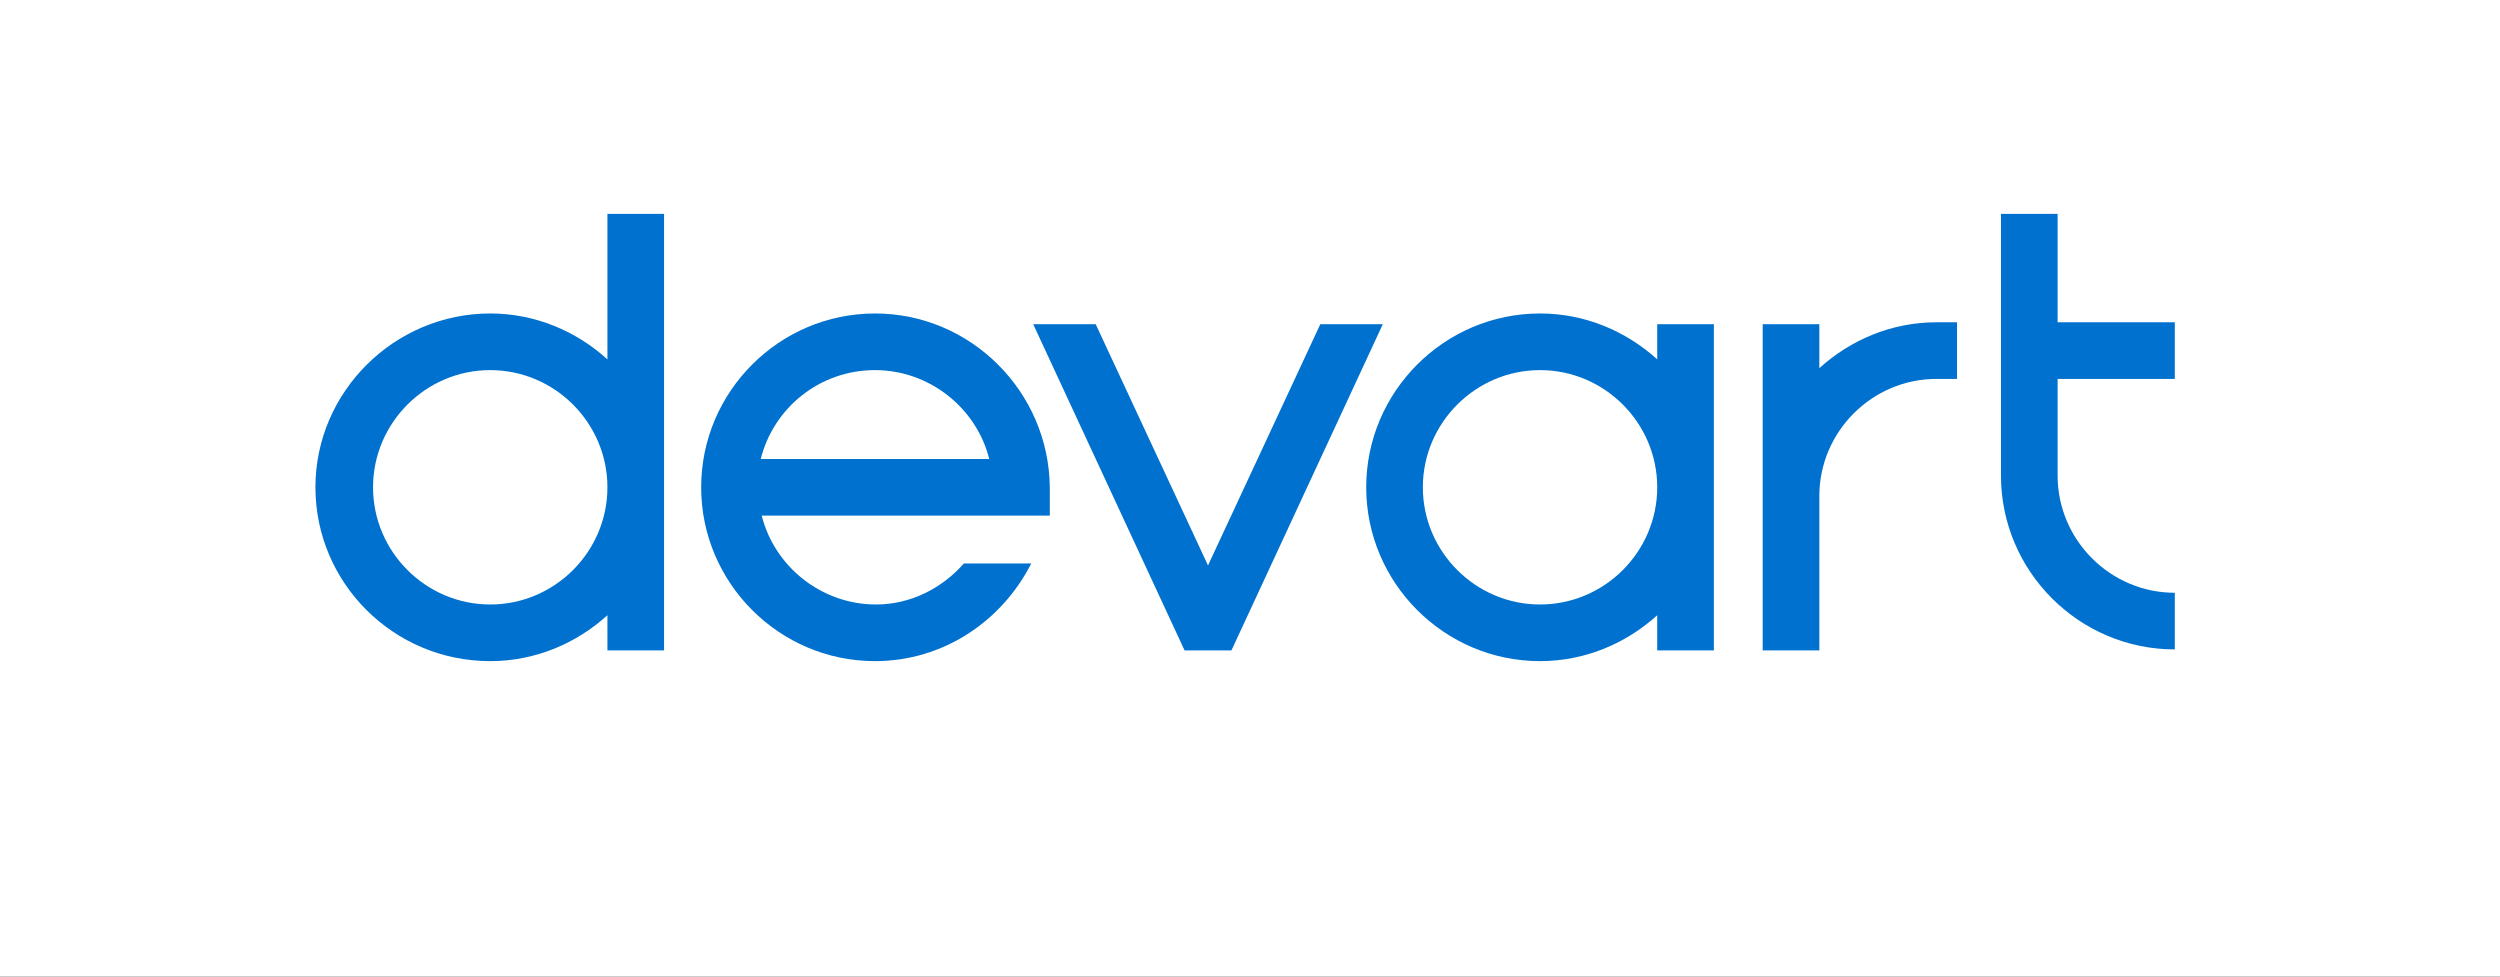
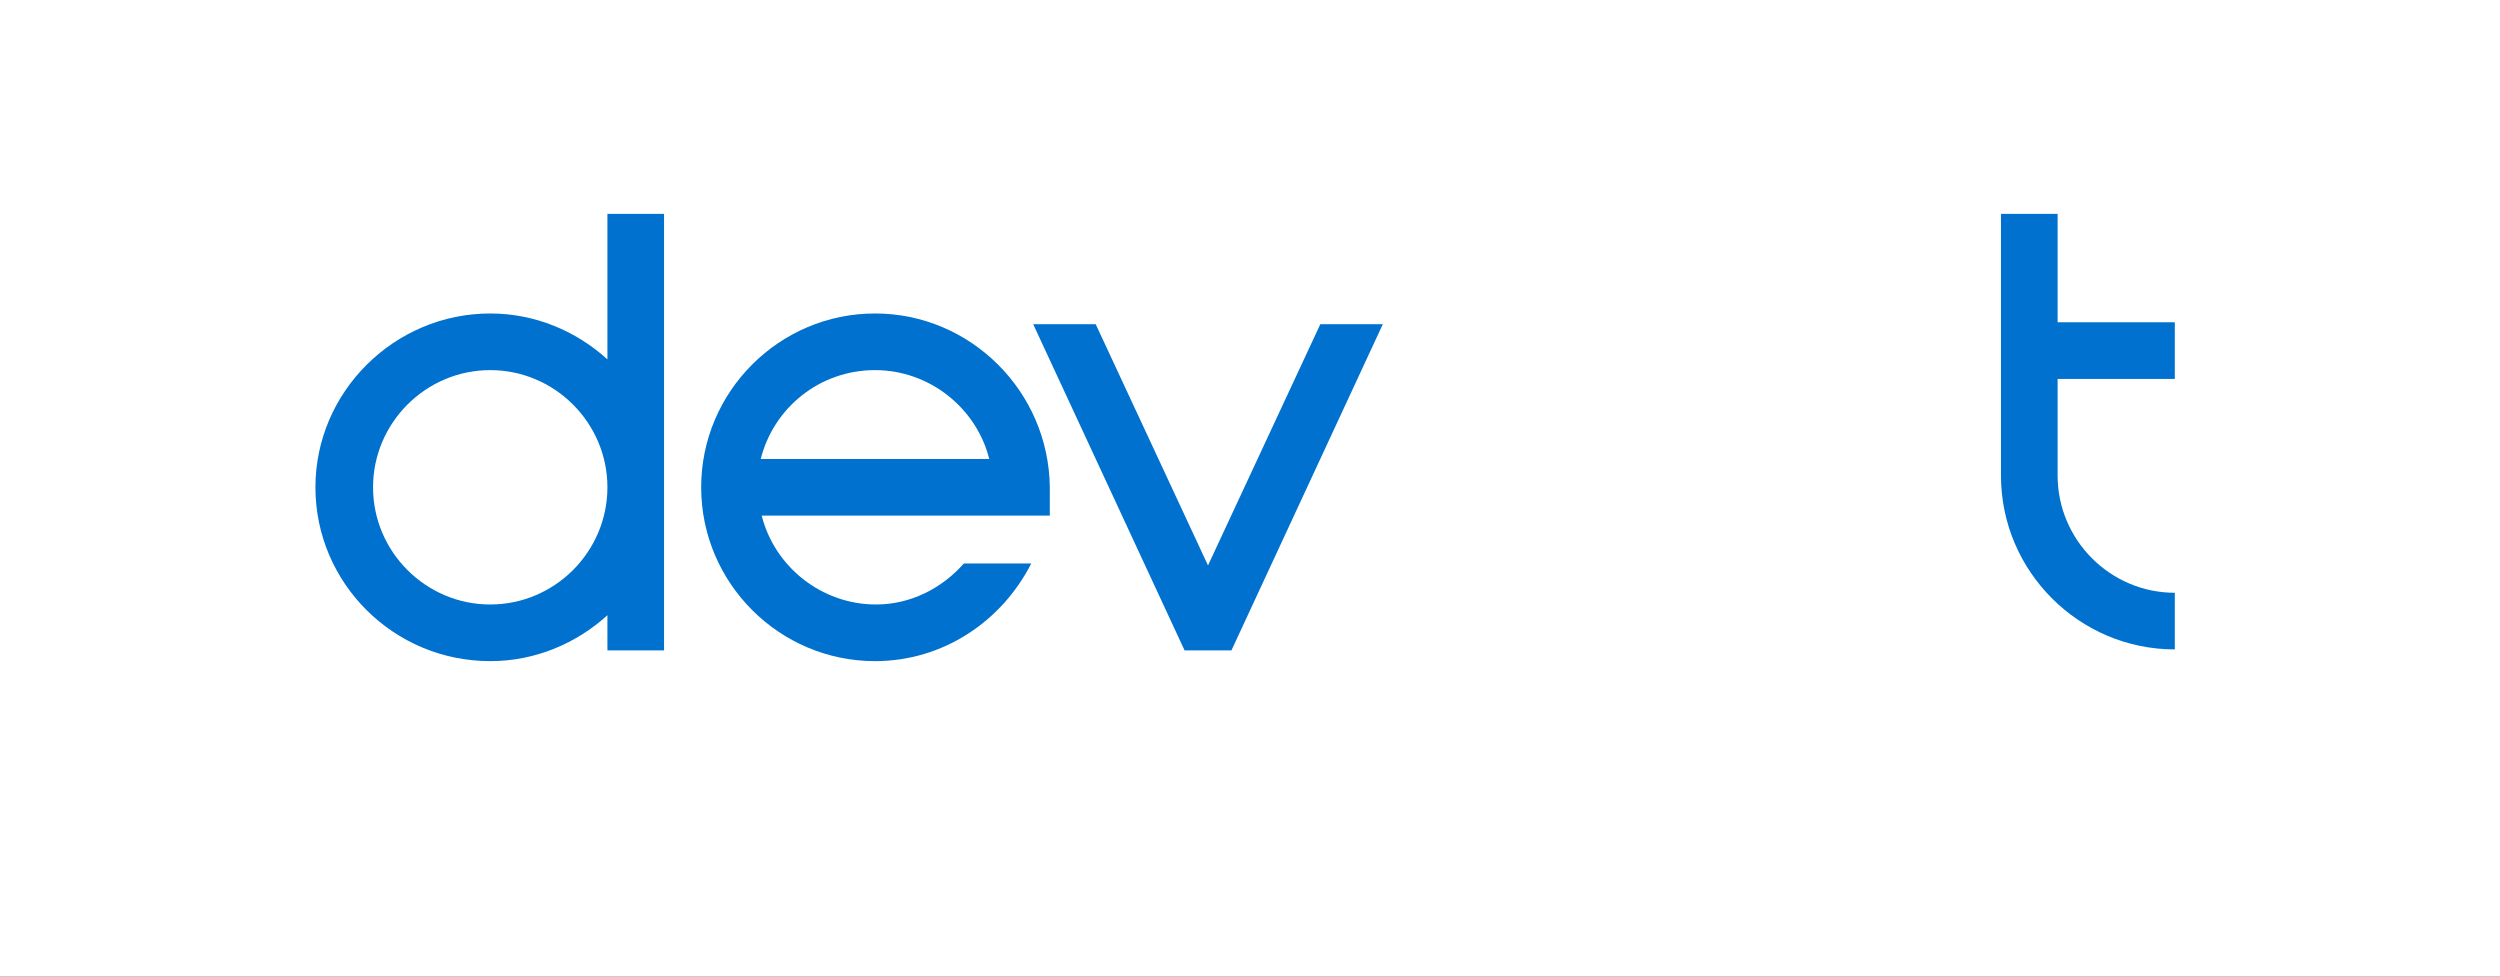
<svg xmlns="http://www.w3.org/2000/svg" version="1.1" id="Layer_1" x="0px" y="0px" viewBox="0 0 256 100" style="enable-background:new 0 0 256 100;" xml:space="preserve">
  <rect x="0" y="0" width="256" height="100" fill="#333333" stroke="none" />
  <style type="text/css">
	.st0{fill:#0071CE;}
	.st1{fill:#FFFFFF;}
</style>
  <g>
-     <rect y="141" class="st0" width="256" height="100" />
    <g>
      <polygon class="st1" points="135.6,174 123.9,199.2 112.2,174 106.2,174 121.7,207.4 126.1,207.4 141.6,174   " />
-       <path class="st1" d="M62.6,178.1c-3.2-3.1-7.5-5-12.2-5c-9.7,0-17.7,7.9-17.7,17.7c0,9.7,7.9,17.7,17.7,17.7c4.7,0,9-1.9,12.2-5v4    H68v-44.7h-5.4V178.1z M50.4,203c-6.7,0-12.2-5.5-12.2-12.2c0-6.7,5.5-12.2,12.2-12.2c6.7,0,12.2,5.5,12.2,12.2    C62.6,197.5,57.1,203,50.4,203z" />
      <path class="st1" d="M210.7,190v-10.5h12.2V174h-12.2v-11.3h-5.4V190c0,9.7,7.9,17.7,17.7,17.7v-5.4    C216.2,202.2,210.7,196.7,210.7,190z" />
      <path class="st1" d="M186.3,179v-4.9h-5.4v33.4h5.4v-15.8c0-6.7,5.5-12.2,12.2-12.2h2.1V174h-2.1C193.8,174,189.5,175.9,186.3,179    z" />
      <path class="st1" d="M170.1,178.1c-3.2-3.1-7.5-5-12.2-5c-9.7,0-17.7,7.9-17.7,17.7c0,9.7,7.9,17.7,17.7,17.7c4.7,0,9-1.9,12.2-5    v4h5.4v-33.4h-5.4V178.1z M157.8,203c-6.7,0-12.2-5.5-12.2-12.2c0-6.7,5.5-12.2,12.2-12.2c6.7,0,12.2,5.5,12.2,12.2    C170.1,197.5,164.6,203,157.8,203z" />
      <path class="st1" d="M89.8,173.1c-9.7,0-17.7,7.9-17.7,17.7c0,9.7,7.9,17.7,17.7,17.7c6.9,0,12.8-4,15.7-9.8h-6.4    c-2.2,2.7-5.6,4.4-9.3,4.4c-5.8,0-10.7-4.1-11.9-9.5h29.6v-2.7C107.4,181,99.5,173.1,89.8,173.1z M77.9,188    c1.2-5.4,6.1-9.5,11.9-9.5c5.8,0,10.7,4.1,11.9,9.5H77.9z" />
    </g>
  </g>
  <g>
    <rect class="st1" width="256" height="100" />
    <g>
      <polygon class="st0" points="135.2,33.2 123.7,57.9 112.2,33.2 105.8,33.2 105.8,33.2 121.3,66.6 126.1,66.6 141.6,33.2   " />
      <path class="st0" d="M62.2,36.8c-3.2-2.9-7.4-4.7-12-4.7c-9.8,0-17.9,8-17.9,17.8s8,17.8,17.9,17.8c4.6,0,8.8-1.8,12-4.7v3.6H68    V21.9h-5.8V36.8z M50.2,61.9c-6.6,0-12-5.4-12-12c0-6.6,5.4-12,12-12c6.6,0,12,5.4,12,12C62.2,56.5,56.8,61.9,50.2,61.9z" />
      <path class="st0" d="M210.7,48.7v-9.9h12V33h-12V21.9h-5.8v26.8c0,9.8,8,17.8,17.8,17.8v-5.8C216.1,60.7,210.7,55.3,210.7,48.7z" />
-       <path class="st0" d="M186.3,37.7v-4.5h-5.8v33.4h5.8V50.8c0-6.6,5.4-12,12-12h2.1V33h-2.1C193.7,33,189.5,34.8,186.3,37.7z" />
-       <path class="st0" d="M169.7,36.8c-3.2-2.9-7.4-4.7-12-4.7c-9.8,0-17.8,8-17.8,17.8s8,17.8,17.8,17.8c4.6,0,8.8-1.8,12-4.7v3.6h5.8    V33.2h-5.8V36.8z M157.7,61.9c-6.6,0-12-5.4-12-12c0-6.6,5.4-12,12-12c6.6,0,12,5.4,12,12C169.7,56.5,164.3,61.9,157.7,61.9z" />
      <path class="st0" d="M89.6,32.1c-9.8,0-17.8,8-17.8,17.8s8,17.8,17.8,17.8c7,0,13-4.1,16-10h-6.9c-2.2,2.5-5.4,4.2-9,4.2    c-5.6,0-10.4-3.9-11.7-9.1h29.5v-2.9C107.4,40.1,99.4,32.1,89.6,32.1z M77.9,47c1.3-5.2,6-9.1,11.7-9.1c5.6,0,10.4,3.9,11.7,9.1    H77.9z" />
    </g>
  </g>
</svg>